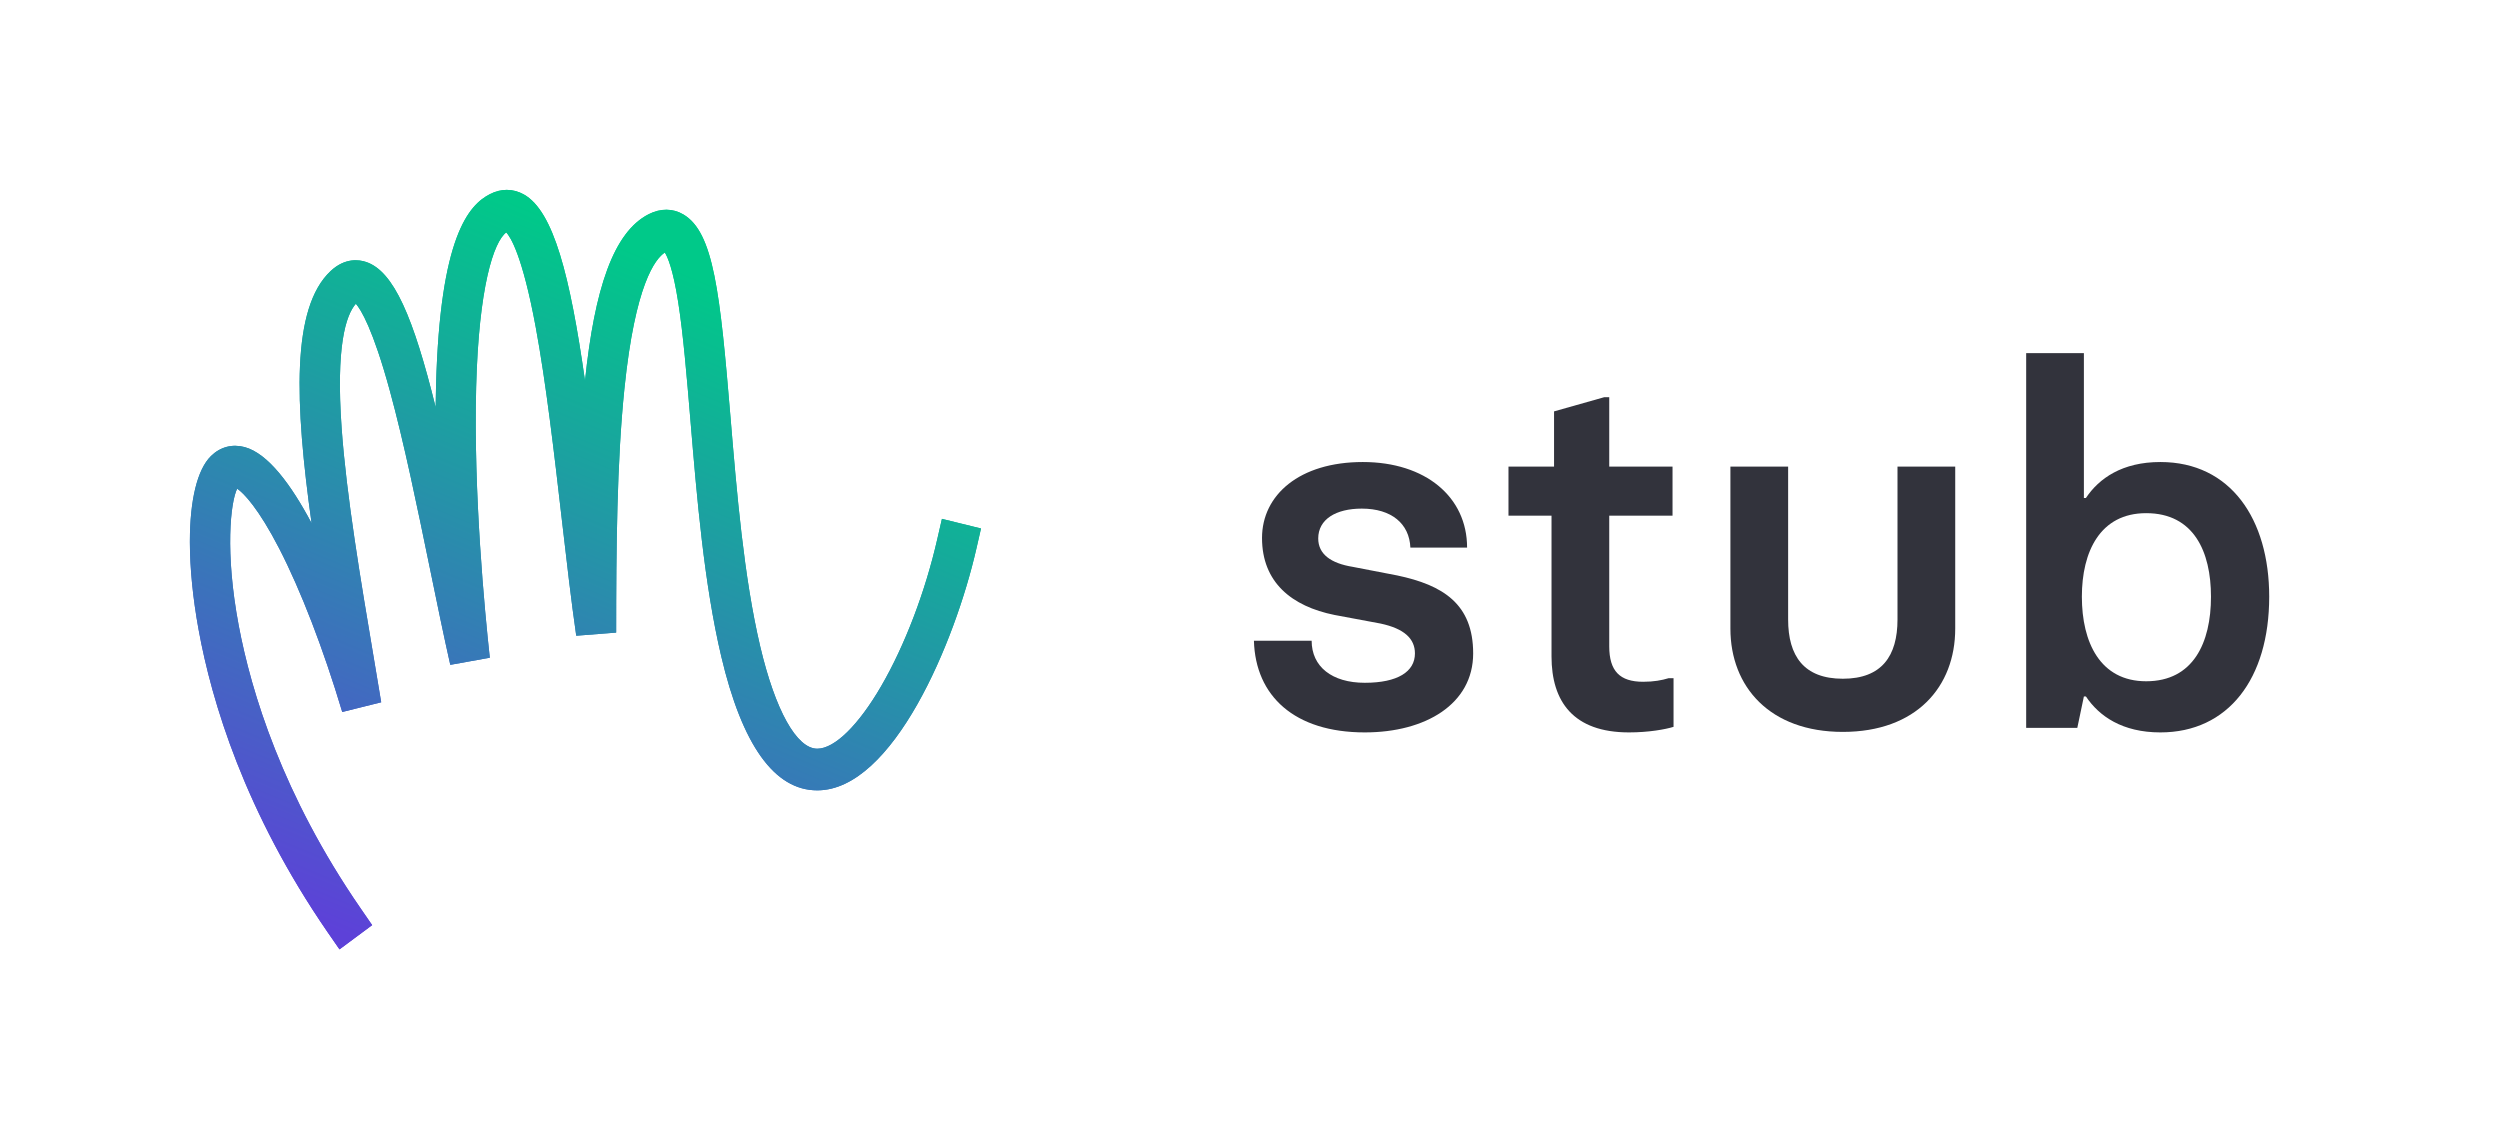
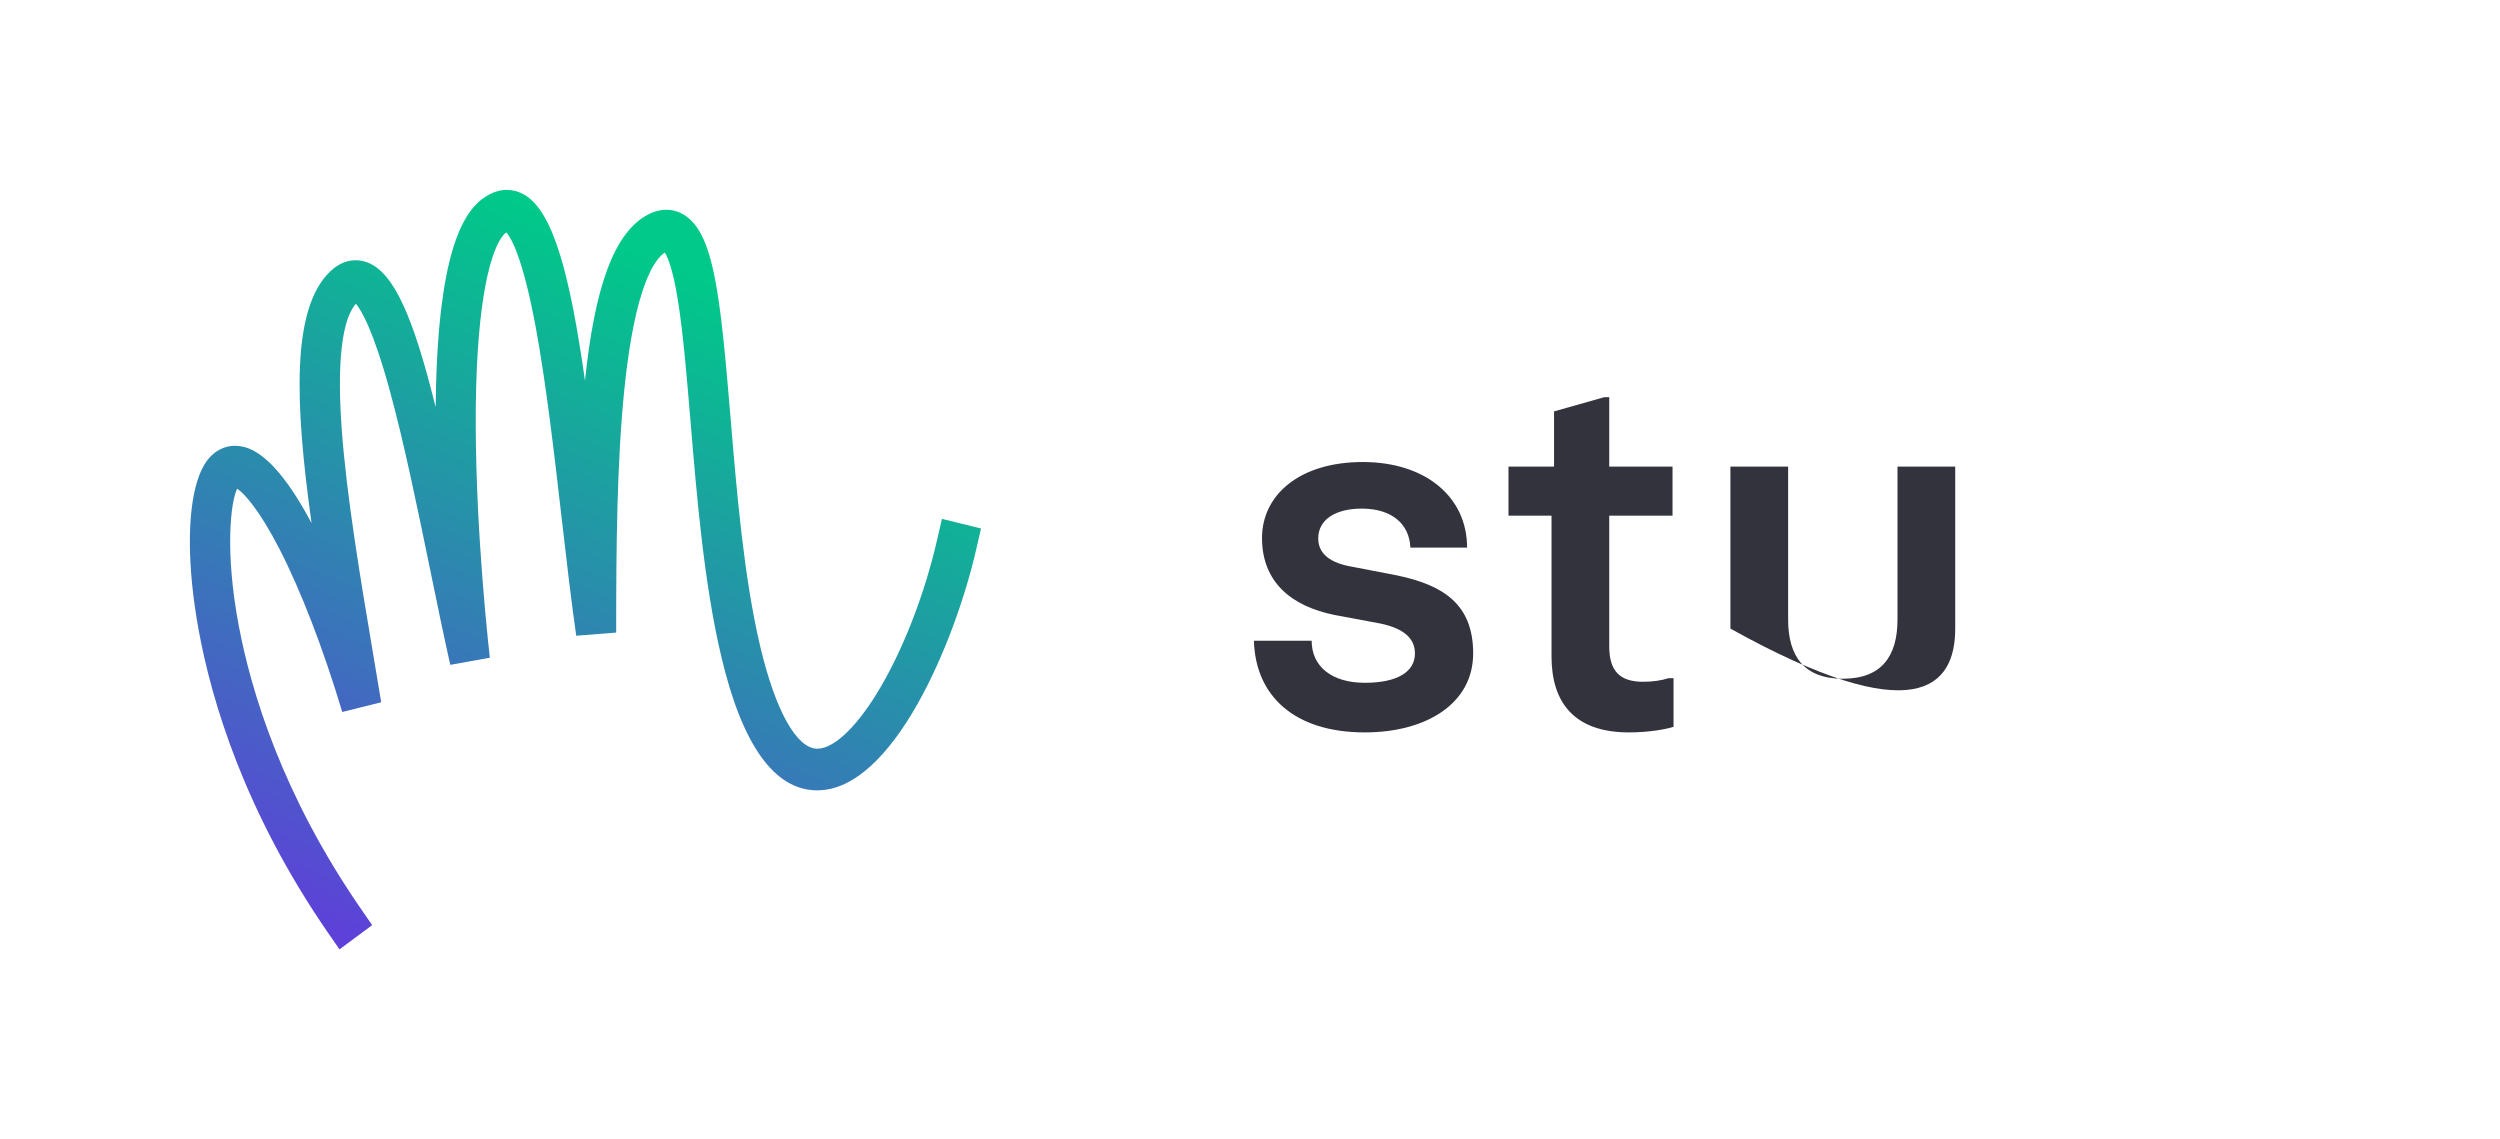
<svg xmlns="http://www.w3.org/2000/svg" width="79" height="36" viewBox="0 0 79 36" fill="none">
  <path fill-rule="evenodd" clip-rule="evenodd" d="M15.485 6.133C14.812 6.476 13.903 7.477 13.779 12.189C13.773 12.413 13.769 12.639 13.766 12.866C13.064 10.029 12.446 8.573 11.571 8.279C11.346 8.203 10.902 8.14 10.449 8.564C9.202 9.731 9.313 12.728 9.846 16.533C9.198 15.311 8.466 14.326 7.731 14.128C7.337 14.022 6.958 14.123 6.664 14.413C6.23 14.844 6.003 15.809 6 17.091V17.147C6.002 17.959 6.093 18.895 6.276 19.9C6.687 22.157 7.729 25.649 10.358 29.465L10.728 30L11.76 29.234L11.391 28.698C8.929 25.126 7.939 21.868 7.543 19.763C7.105 17.434 7.286 15.868 7.494 15.442C7.699 15.577 8.169 16.063 8.827 17.34C9.509 18.665 10.216 20.498 10.815 22.499L12.046 22.192C11.975 21.76 11.901 21.325 11.828 20.888C11.395 18.319 10.947 15.662 10.796 13.531C10.612 10.952 10.925 9.964 11.245 9.598C11.404 9.781 11.783 10.386 12.318 12.344C12.768 13.989 13.187 16.026 13.592 17.997C13.814 19.079 14.024 20.1 14.229 21.009L15.478 20.784C15.319 19.333 14.959 15.594 15.047 12.224C15.13 9.069 15.598 7.643 15.998 7.344C16.131 7.487 16.508 8.068 16.928 10.334C17.256 12.107 17.51 14.299 17.754 16.42C17.908 17.755 18.054 19.017 18.209 20.089L19.471 19.99C19.471 17.367 19.492 14.61 19.733 12.269C20.071 8.987 20.704 8.178 21.009 7.98C21.094 8.114 21.268 8.5 21.432 9.555C21.59 10.56 21.701 11.89 21.819 13.297C22.02 15.707 22.248 18.439 22.791 20.74C23.453 23.551 24.475 24.975 25.825 24.975H25.832C28.22 24.967 30.18 20.288 30.853 17.341L31 16.7L29.765 16.396L29.618 17.036C29.238 18.7 28.594 20.39 27.852 21.671C27.133 22.913 26.376 23.657 25.828 23.659H25.826C25.175 23.659 24.501 22.451 24.023 20.427C23.504 18.226 23.281 15.547 23.084 13.184C22.755 9.253 22.555 7.339 21.592 6.775C21.262 6.581 20.873 6.578 20.5 6.768C19.383 7.335 18.788 9.129 18.486 12.03C18.013 8.715 17.494 6.674 16.556 6.146C16.384 6.049 16.2 6 16.014 6C15.837 6 15.658 6.044 15.485 6.133Z" fill="url(#paint0_linear_704_208)" />
-   <path fill-rule="evenodd" clip-rule="evenodd" d="M15.485 6.133C14.812 6.476 13.903 7.477 13.779 12.189C13.773 12.413 13.769 12.639 13.766 12.866C13.064 10.029 12.446 8.573 11.571 8.279C11.346 8.203 10.902 8.14 10.449 8.564C9.202 9.731 9.313 12.728 9.846 16.533C9.198 15.311 8.466 14.326 7.731 14.128C7.337 14.022 6.958 14.123 6.664 14.413C6.23 14.844 6.003 15.809 6 17.091V17.147C6.002 17.959 6.093 18.895 6.276 19.9C6.687 22.157 7.729 25.649 10.358 29.465L10.728 30L11.76 29.234L11.391 28.698C8.929 25.126 7.939 21.868 7.543 19.763C7.105 17.434 7.286 15.868 7.494 15.442C7.699 15.577 8.169 16.063 8.827 17.34C9.509 18.665 10.216 20.498 10.815 22.499L12.046 22.192C11.975 21.76 11.901 21.325 11.828 20.888C11.395 18.319 10.947 15.662 10.796 13.531C10.612 10.952 10.925 9.964 11.245 9.598C11.404 9.781 11.783 10.386 12.318 12.344C12.768 13.989 13.187 16.026 13.592 17.997C13.814 19.079 14.024 20.1 14.229 21.009L15.478 20.784C15.319 19.333 14.959 15.594 15.047 12.224C15.13 9.069 15.598 7.643 15.998 7.344C16.131 7.487 16.508 8.068 16.928 10.334C17.256 12.107 17.51 14.299 17.754 16.42C17.908 17.755 18.054 19.017 18.209 20.089L19.471 19.99C19.471 17.367 19.492 14.61 19.733 12.269C20.071 8.987 20.704 8.178 21.009 7.98C21.094 8.114 21.268 8.5 21.432 9.555C21.59 10.56 21.701 11.89 21.819 13.297C22.02 15.707 22.248 18.439 22.791 20.74C23.453 23.551 24.475 24.975 25.825 24.975H25.832C28.22 24.967 30.18 20.288 30.853 17.341L31 16.7L29.765 16.396L29.618 17.036C29.238 18.7 28.594 20.39 27.852 21.671C27.133 22.913 26.376 23.657 25.828 23.659H25.826C25.175 23.659 24.501 22.451 24.023 20.427C23.504 18.226 23.281 15.547 23.084 13.184C22.755 9.253 22.555 7.339 21.592 6.775C21.262 6.581 20.873 6.578 20.5 6.768C19.383 7.335 18.788 9.129 18.486 12.03C18.013 8.715 17.494 6.674 16.556 6.146C16.384 6.049 16.2 6 16.014 6C15.837 6 15.658 6.044 15.485 6.133Z" fill="url(#paint1_linear_704_208)" />
  <path d="M43.128 23.144C45.048 23.144 46.552 22.248 46.552 20.648C46.552 19.08 45.592 18.488 44.152 18.184L42.744 17.912C42.056 17.8 41.656 17.512 41.656 17.016C41.656 16.408 42.216 16.072 43.032 16.072C43.976 16.072 44.536 16.552 44.568 17.304H46.36C46.36 15.704 45.048 14.6 43.064 14.6C41.064 14.6 39.88 15.64 39.88 17C39.88 18.408 40.824 19.16 42.168 19.432L43.624 19.704C44.376 19.864 44.712 20.184 44.712 20.648C44.712 21.224 44.168 21.576 43.128 21.576C42.088 21.576 41.448 21.064 41.448 20.248H39.624C39.672 21.992 40.904 23.144 43.128 23.144Z" fill="#32333C" />
  <path d="M51.476 23.144C52.1 23.144 52.628 23.048 52.884 22.968V21.432H52.724C52.516 21.496 52.26 21.544 51.924 21.544C51.188 21.544 50.852 21.208 50.852 20.424V16.296H52.852V14.744H50.852V12.552H50.692L49.108 13V14.744H47.668V16.296H49.028V20.744C49.028 22.168 49.716 23.144 51.476 23.144Z" fill="#32333C" />
-   <path d="M59.961 14.744V19.576C59.961 20.728 59.465 21.448 58.233 21.448C57.001 21.448 56.505 20.728 56.505 19.576V14.744H54.681V19.864C54.681 21.704 55.929 23.128 58.233 23.128C60.553 23.128 61.785 21.704 61.785 19.864V14.744H59.961Z" fill="#32333C" />
-   <path d="M68.267 23.144C70.411 23.144 71.707 21.448 71.707 18.856C71.707 16.408 70.491 14.6 68.267 14.6C67.067 14.6 66.331 15.112 65.915 15.736H65.851V11.16H64.027V23H65.643L65.851 22.008H65.915C66.331 22.632 67.067 23.144 68.267 23.144ZM67.819 21.528C66.363 21.528 65.787 20.296 65.787 18.856C65.787 17.432 66.363 16.216 67.819 16.216C69.323 16.216 69.867 17.432 69.867 18.856C69.867 20.312 69.307 21.528 67.819 21.528Z" fill="#32333C" />
+   <path d="M59.961 14.744V19.576C59.961 20.728 59.465 21.448 58.233 21.448C57.001 21.448 56.505 20.728 56.505 19.576V14.744H54.681V19.864C60.553 23.128 61.785 21.704 61.785 19.864V14.744H59.961Z" fill="#32333C" />
  <defs>
    <linearGradient id="paint0_linear_704_208" x1="18.5" y1="7.296" x2="9.565" y2="28.968" gradientUnits="userSpaceOnUse">
      <stop stop-color="#00C989" />
      <stop offset="1" stop-color="#5D41D8" />
    </linearGradient>
    <linearGradient id="paint1_linear_704_208" x1="18.5" y1="7.296" x2="9.565" y2="28.968" gradientUnits="userSpaceOnUse">
      <stop stop-color="#00C989" />
      <stop offset="1" stop-color="#5D41D8" />
    </linearGradient>
  </defs>
</svg>